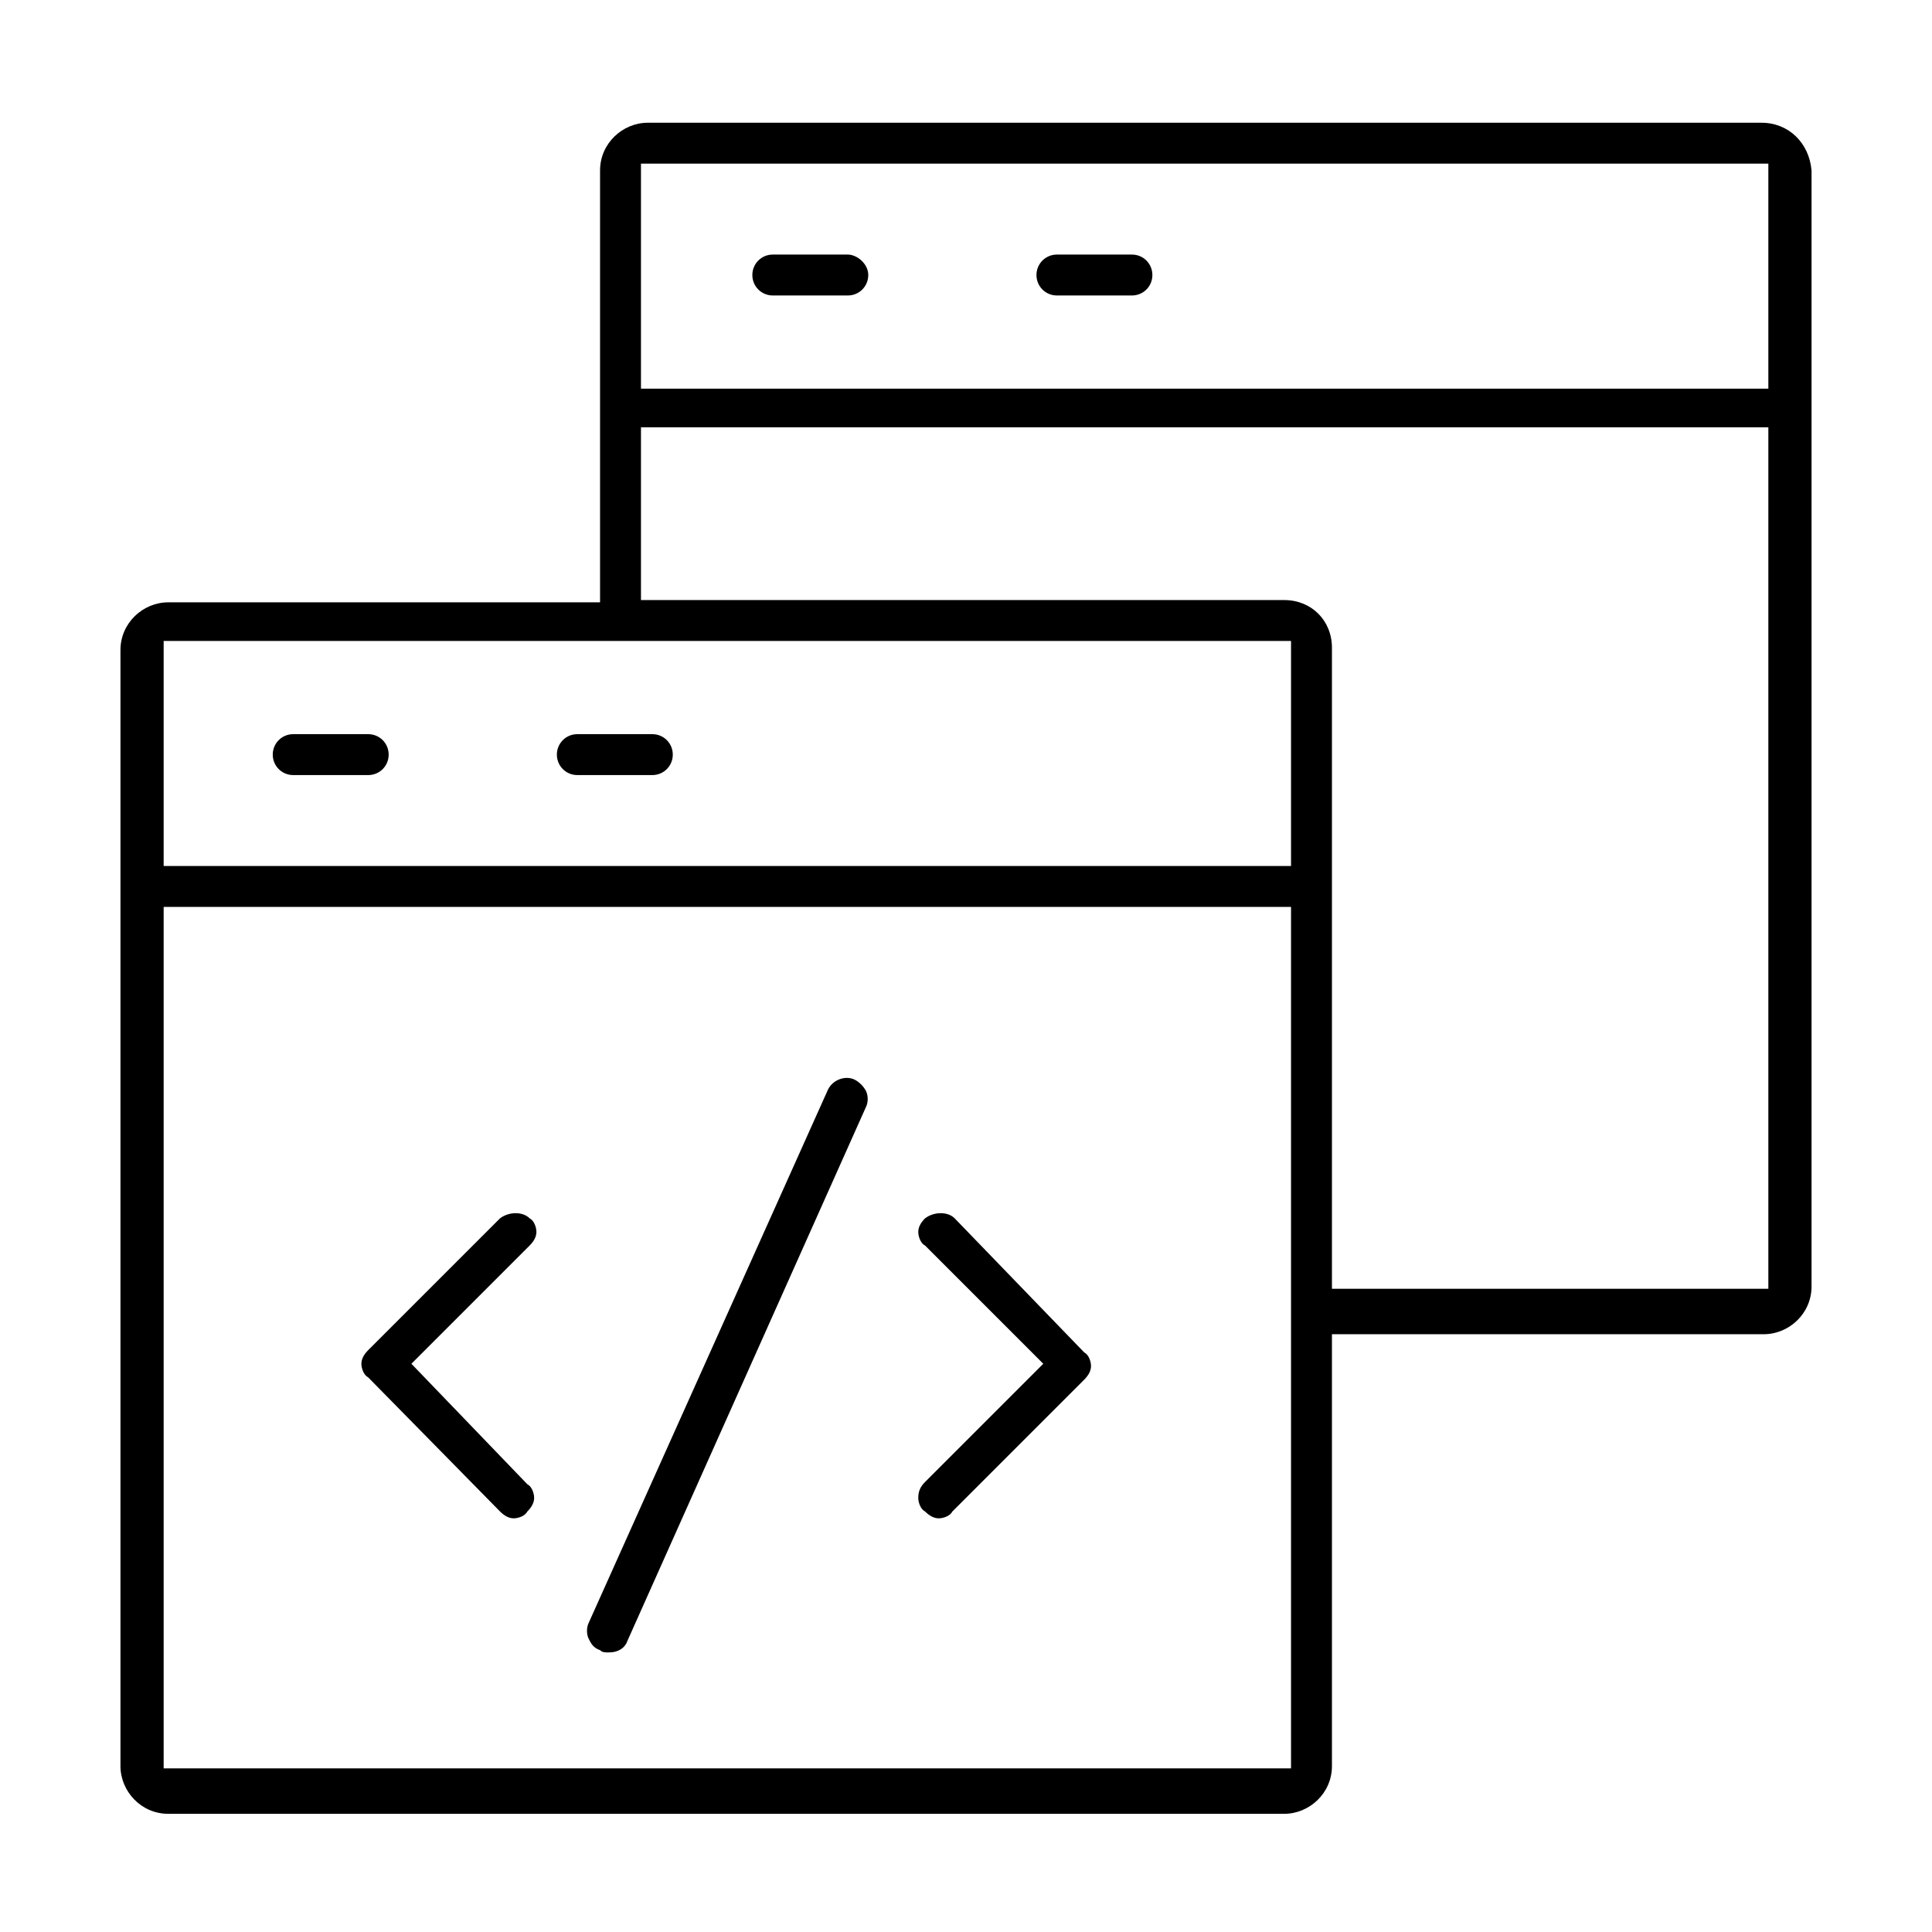
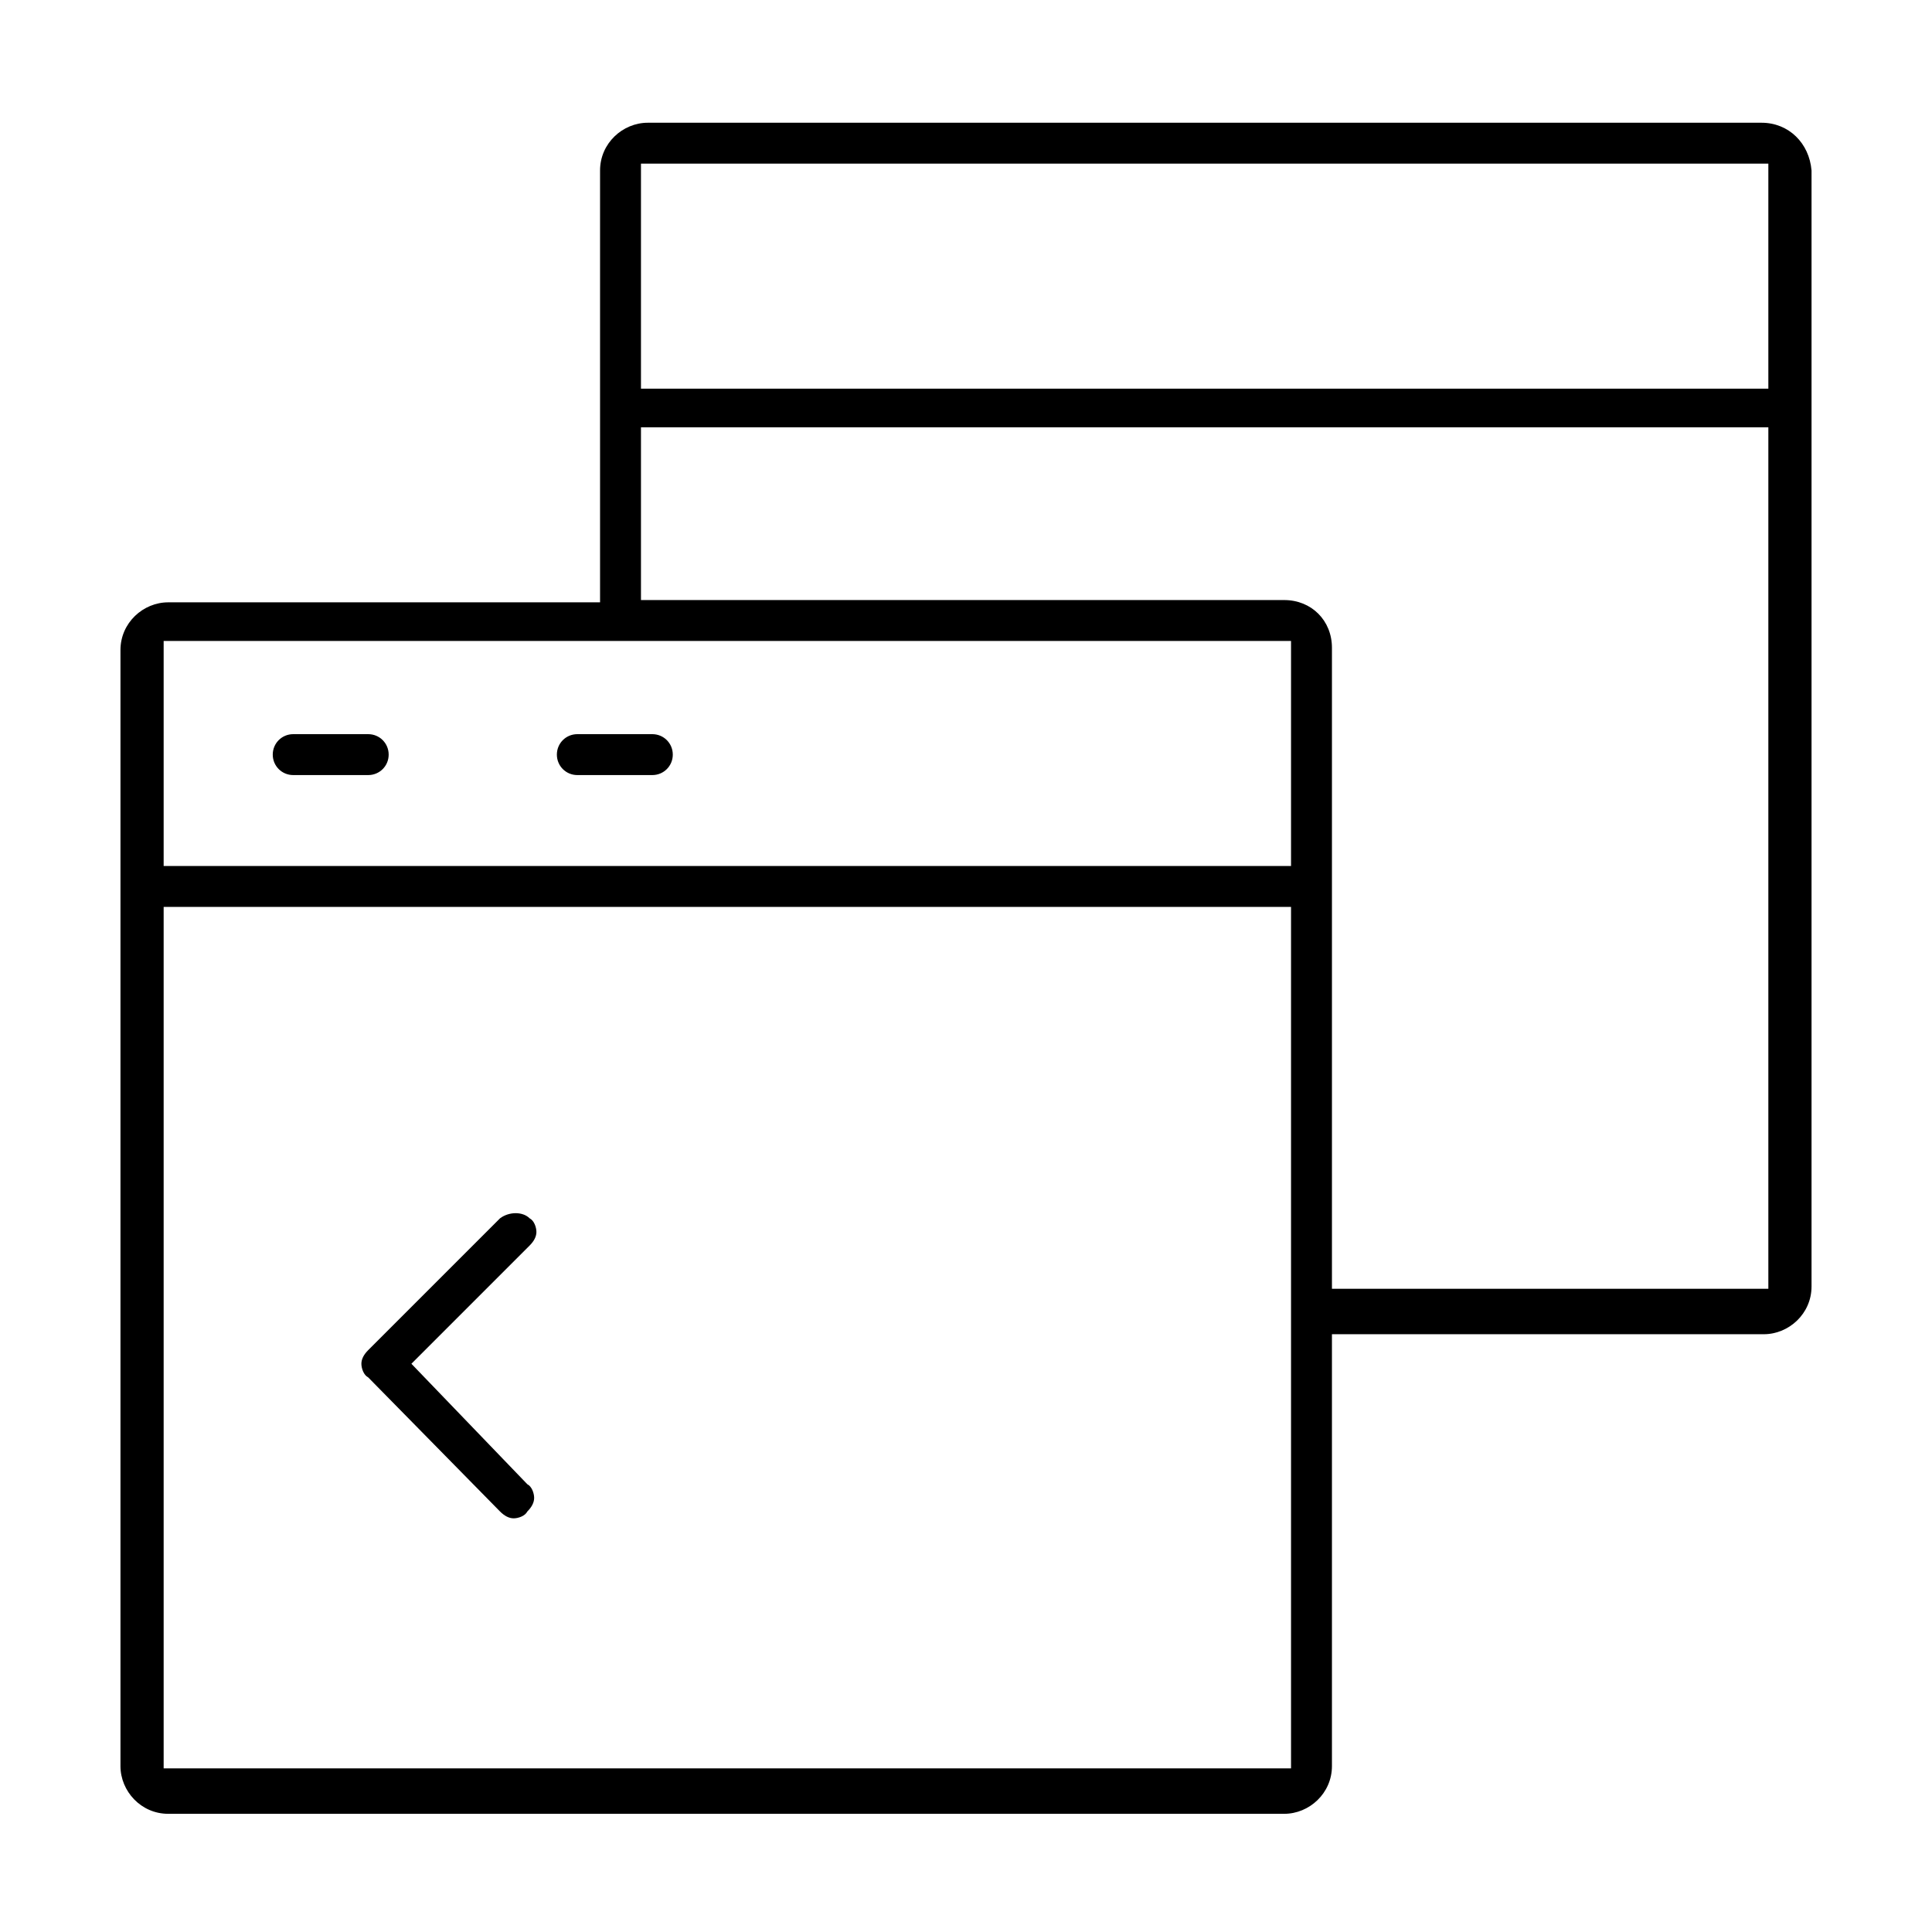
<svg xmlns="http://www.w3.org/2000/svg" version="1.1" id="Layer_1" x="0px" y="0px" viewBox="0 0 85 85" style="enable-background:new 0 0 85 85;" xml:space="preserve">
  <style type="text/css">
	.st0{stroke:#000000;stroke-width:0.25;stroke-miterlimit:10;}
</style>
  <g>
    <path d="M16.2,32.3h-3.3c-0.5,0-0.9,0.4-0.9,0.9s0.4,0.9,0.9,0.9h3.3c0.5,0,0.9-0.4,0.9-0.9S16.7,32.3,16.2,32.3z" />
    <path d="M28.7,32.3h-3.3c-0.5,0-0.9,0.4-0.9,0.9s0.4,0.9,0.9,0.9h3.3c0.5,0,0.9-0.4,0.9-0.9S29.2,32.3,28.7,32.3z" />
    <path d="M77.5,5.4h-49c-1.1,0-2.1,0.9-2.1,2.1v19h-19c-1.1,0-2.1,0.9-2.1,2.1v49.1c0,1.1,0.9,2.1,2.1,2.1h49.1   c1.1,0,2.1-0.9,2.1-2.1v-19h19c1.1,0,2.1-0.9,2.1-2.1V7.5C79.6,6.3,78.7,5.4,77.5,5.4z M56.5,26.4H28.2v-7.6h49.6v37.9H58.6V28.5   C58.6,27.3,57.7,26.4,56.5,26.4z M28.2,17.1V7.2h49.6v9.9L28.2,17.1z M56.8,39.9v37.9H7.2V39.9H56.8z M7.2,38.1v-9.9h49.6v9.9H7.2z   " />
-     <path d="M37.3,11.2H34c-0.5,0-0.9,0.4-0.9,0.9S33.5,13,34,13h3.3c0.5,0,0.9-0.4,0.9-0.9S37.7,11.2,37.3,11.2z" />
-     <path d="M49.8,11.2h-3.3c-0.5,0-0.9,0.4-0.9,0.9S46,13,46.5,13h3.3c0.5,0,0.9-0.4,0.9-0.9S50.3,11.2,49.8,11.2z" />
    <path d="M22,66.5c0.2,0.2,0.4,0.3,0.6,0.3s0.5-0.1,0.6-0.3c0.2-0.2,0.3-0.4,0.3-0.6s-0.1-0.5-0.3-0.6L18.1,60l5.2-5.2   c0.2-0.2,0.3-0.4,0.3-0.6c0-0.2-0.1-0.5-0.3-0.6c-0.3-0.3-0.9-0.3-1.3,0l-5.8,5.8c-0.2,0.2-0.3,0.4-0.3,0.6c0,0.2,0.1,0.5,0.3,0.6   L22,66.5z" />
-     <path d="M40.4,65.9c0,0.2,0.1,0.5,0.3,0.6c0.2,0.2,0.4,0.3,0.6,0.3c0.2,0,0.5-0.1,0.6-0.3l5.8-5.8c0.2-0.2,0.3-0.4,0.3-0.6   c0-0.2-0.1-0.5-0.3-0.6L42,53.6c-0.3-0.3-0.9-0.3-1.3,0c-0.2,0.2-0.3,0.4-0.3,0.6c0,0.2,0.1,0.5,0.3,0.6l5.2,5.2l-5.2,5.2   C40.5,65.4,40.4,65.6,40.4,65.9z" />
-     <path d="M26.4,72.6c0.1,0.1,0.2,0.1,0.4,0.1c0.4,0,0.7-0.2,0.8-0.5l10.5-23.5c0.1-0.2,0.1-0.5,0-0.7s-0.3-0.4-0.5-0.5   c-0.4-0.2-1,0-1.2,0.5L25.9,71.4c-0.1,0.2-0.1,0.5,0,0.7C26,72.3,26.1,72.5,26.4,72.6z" />
  </g>
</svg>